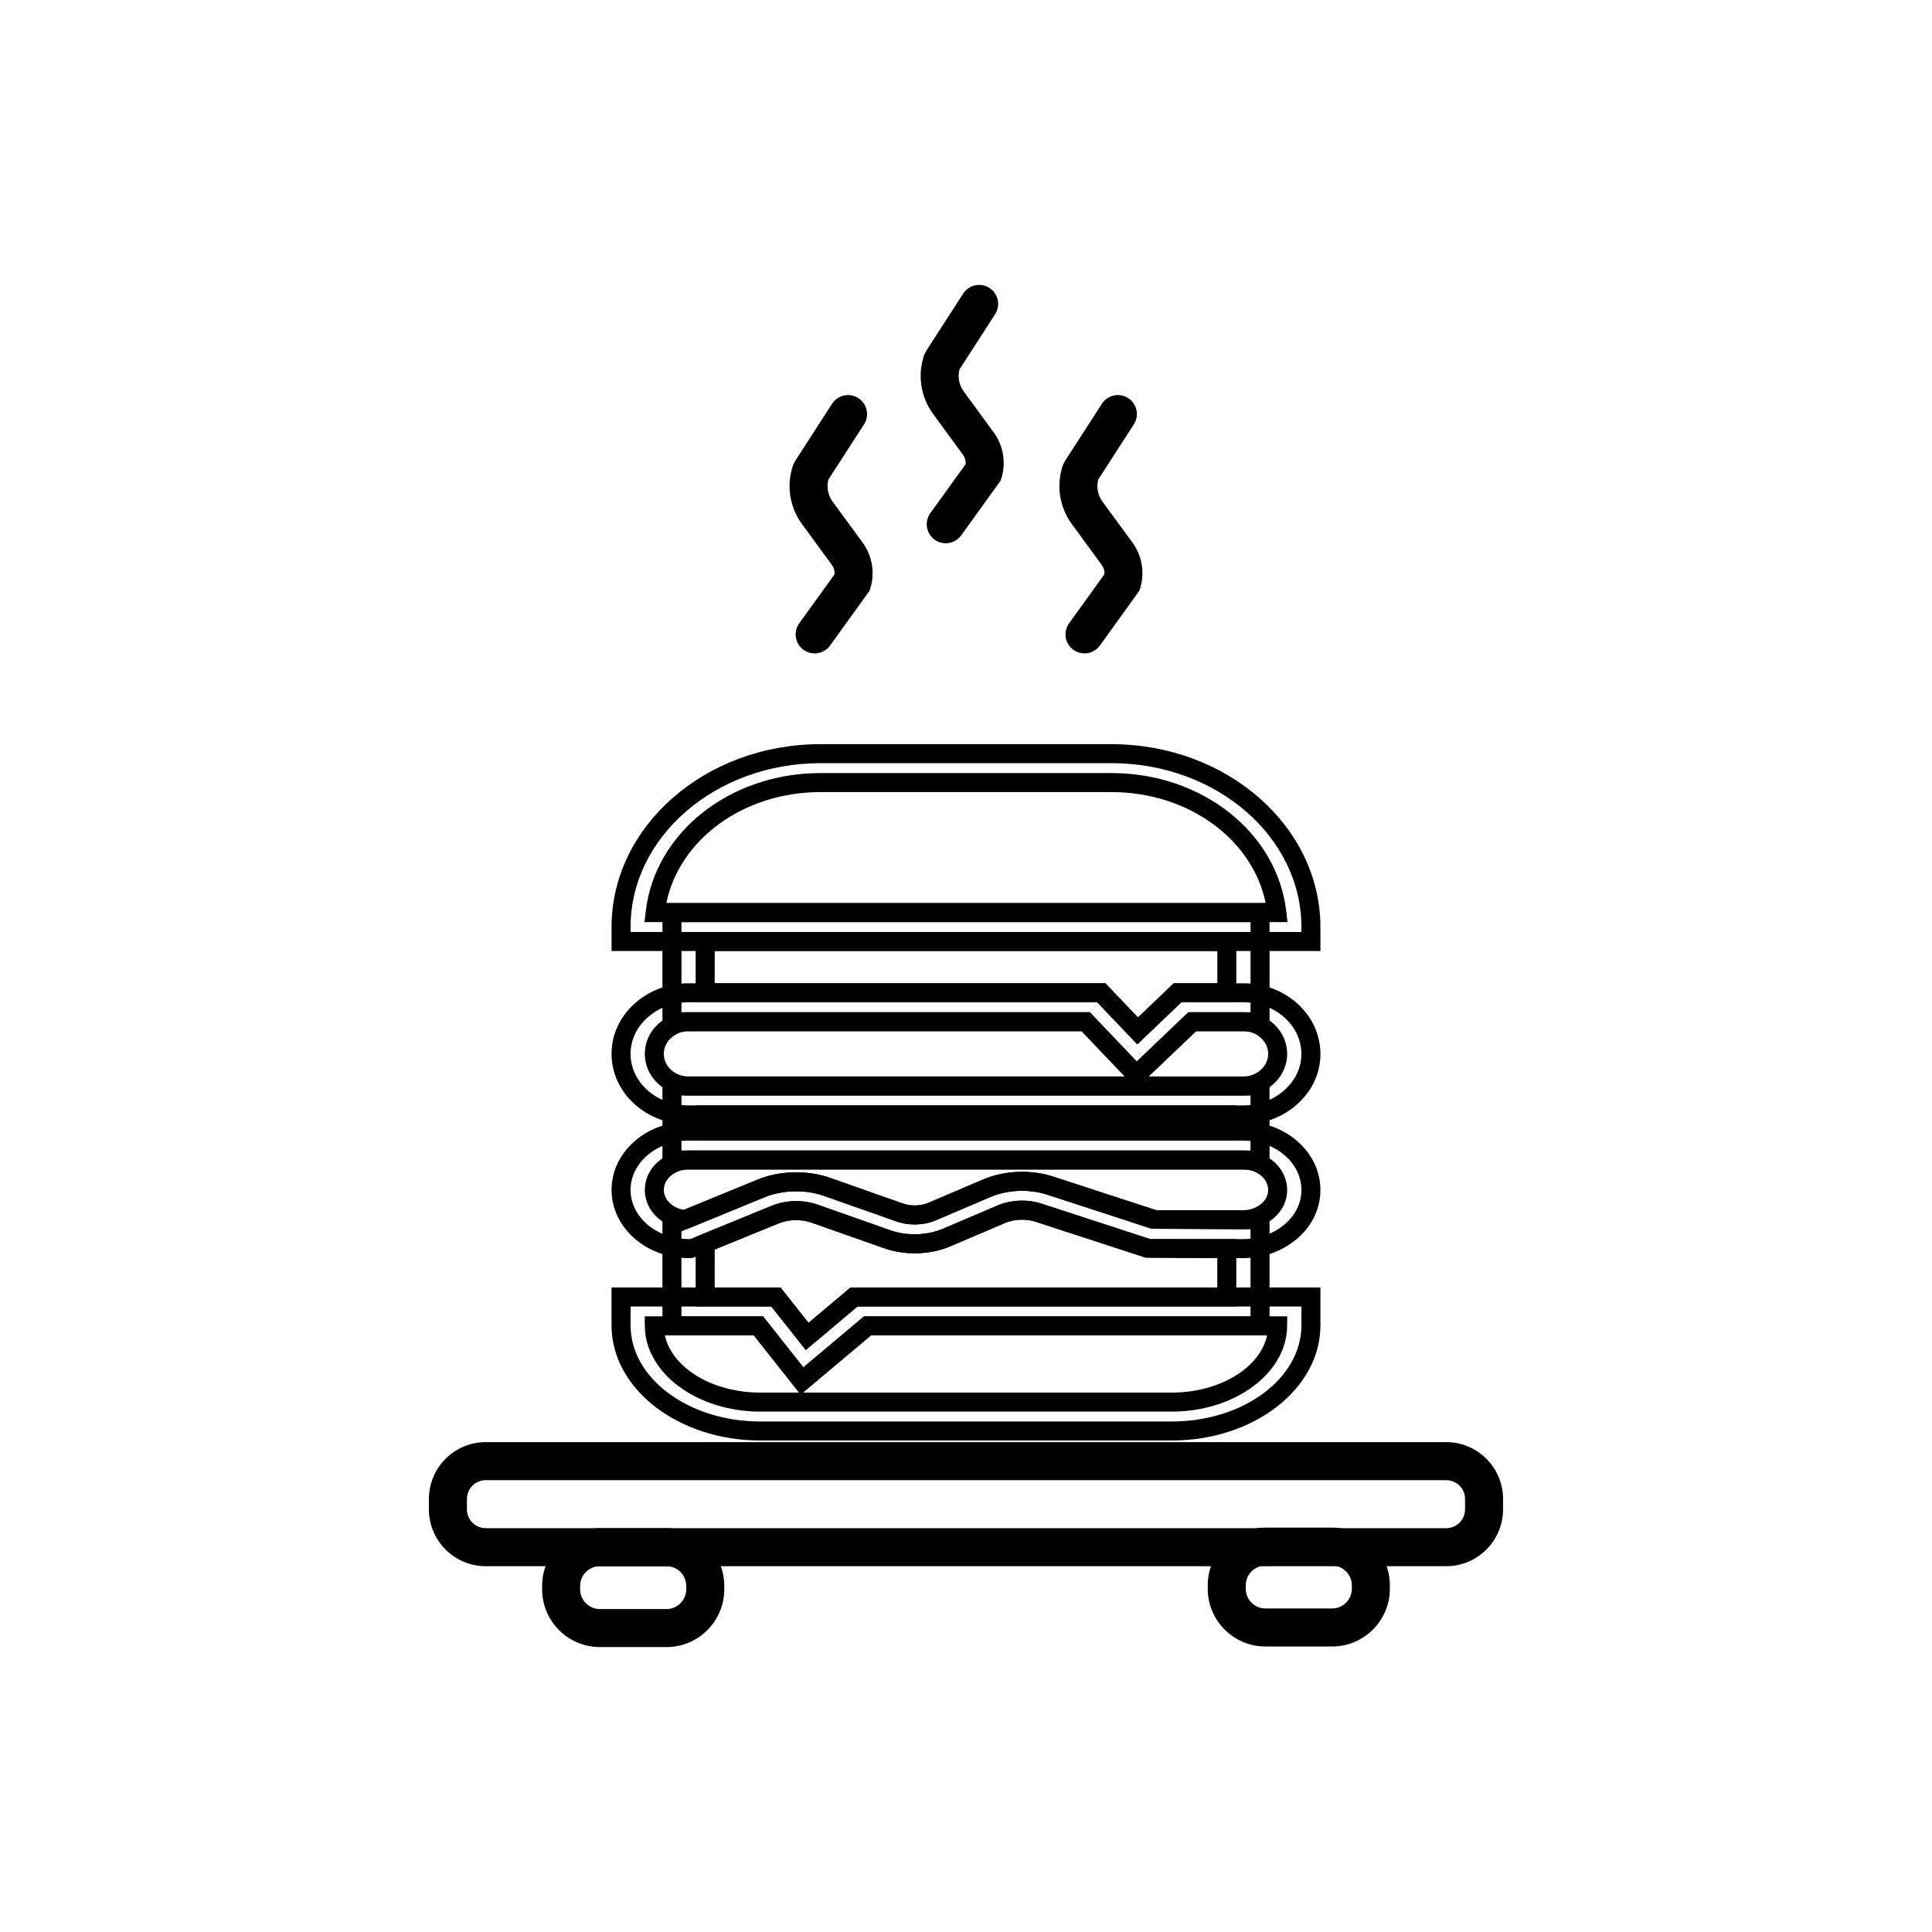
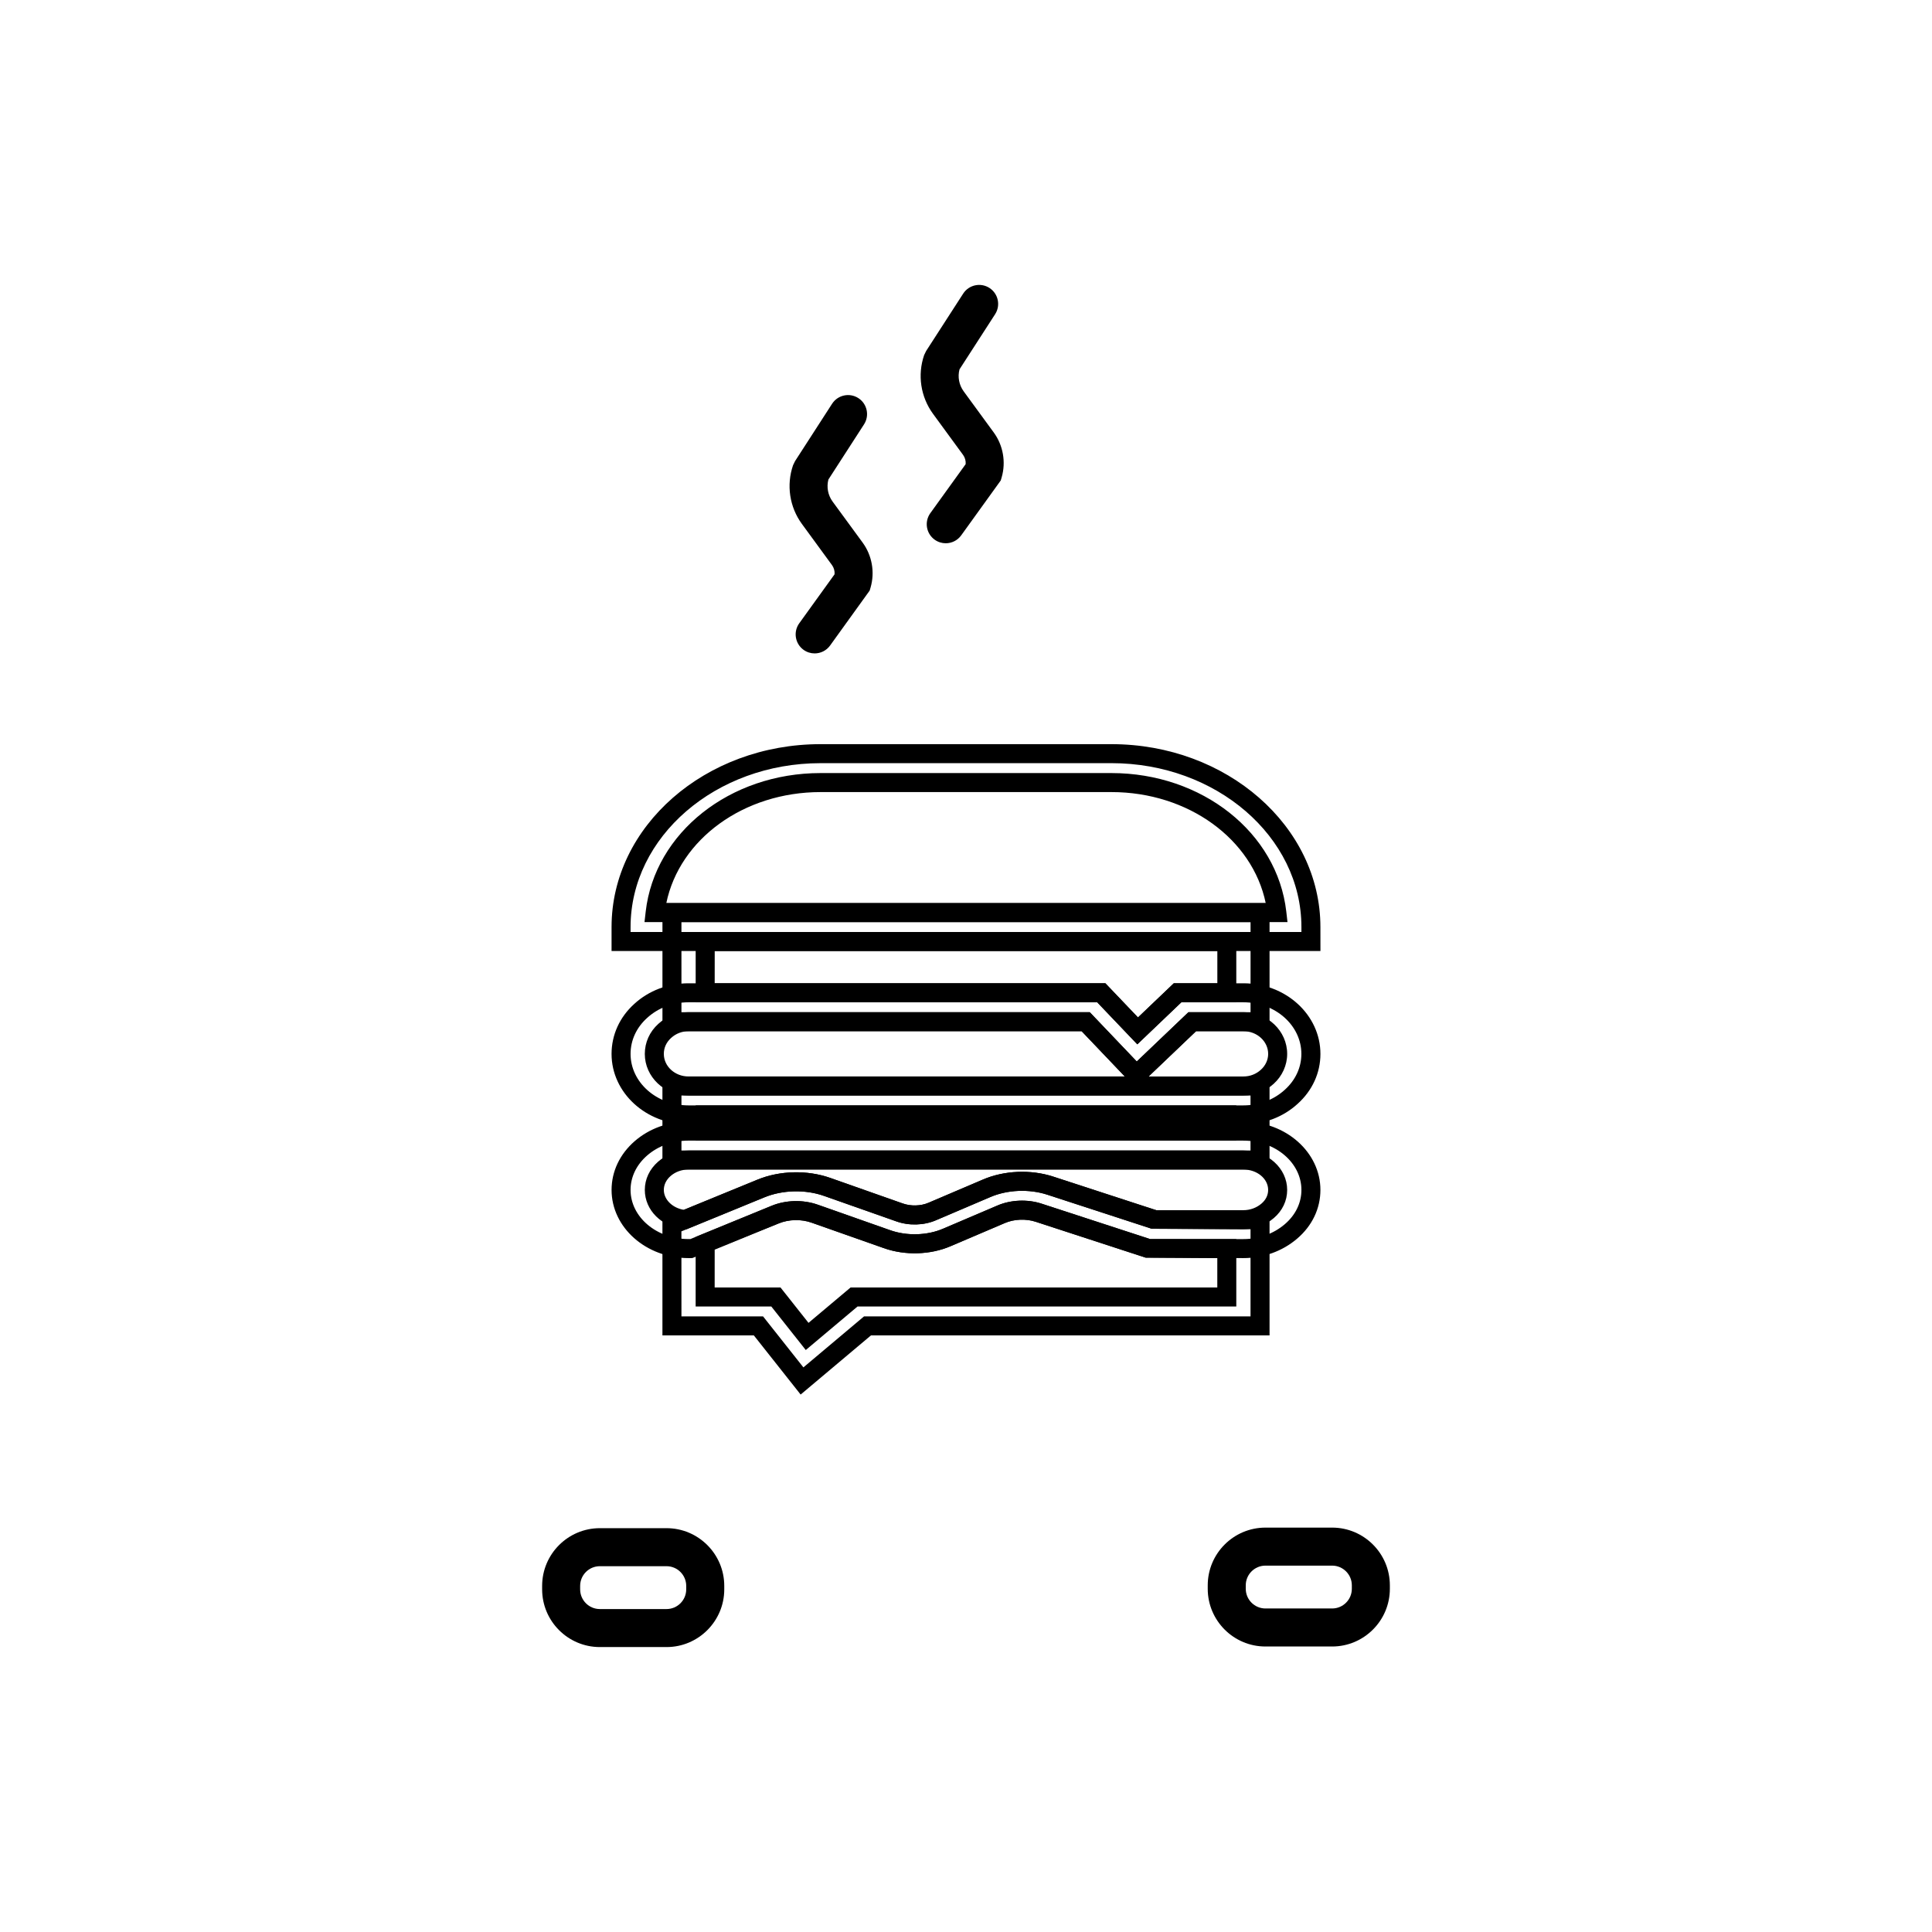
<svg xmlns="http://www.w3.org/2000/svg" fill="#000000" width="800px" height="800px" version="1.1" viewBox="144 144 512 512">
  <g>
-     <path d="m527.27 559.06h-254.55c-8.301 0-15.055-6.754-15.055-15.059v-2.762c0-8.301 6.754-15.059 15.055-15.059h254.55c8.301 0 15.055 6.754 15.055 15.059v2.762c0 8.305-6.754 15.059-15.055 15.059zm-254.55-22.801c-2.746 0-4.981 2.234-4.981 4.981v2.762c0 2.746 2.234 4.981 4.981 4.981h254.55c2.746 0 4.981-2.234 4.981-4.981v-2.762c0-2.746-2.234-4.981-4.981-4.981z" />
    <path d="m320.64 580.49h-17.672c-8.434 0-15.297-6.859-15.297-15.293v-0.918c0-8.434 6.863-15.297 15.297-15.297h17.672c8.434 0 15.297 6.859 15.297 15.297v0.918c-0.004 8.434-6.867 15.293-15.297 15.293zm-17.676-21.43c-2.879 0-5.219 2.344-5.219 5.219v0.918c0 2.879 2.344 5.219 5.219 5.219h17.672c2.879 0 5.219-2.34 5.219-5.219v-0.918c0-2.879-2.344-5.219-5.219-5.219z" />
    <path d="m497.03 580.34h-17.672c-8.434 0-15.297-6.859-15.297-15.293v-0.918c0-8.434 6.863-15.297 15.297-15.297h17.672c8.434 0 15.297 6.859 15.297 15.297v0.918c0 8.43-6.863 15.293-15.297 15.293zm-17.672-21.434c-2.879 0-5.219 2.344-5.219 5.219v0.918c0 2.879 2.344 5.219 5.219 5.219h17.672c2.879 0 5.219-2.34 5.219-5.219v-0.918c0-2.879-2.344-5.219-5.219-5.219z" />
    <path d="m493.93 396.03h-187.86v-6.348c0-26.727 24.848-48.473 55.383-48.473h77.086c30.539 0 55.383 21.746 55.383 48.473zm-182.82-5.039h177.78v-1.309c0-23.949-22.586-43.438-50.348-43.438l-77.086 0.004c-27.758 0-50.348 19.484-50.348 43.438zm174.09-2.617h-170.4l0.32-2.809c2.402-20.918 22.316-36.695 46.336-36.695h77.086c24.02 0 43.938 15.777 46.336 36.695zm-164.62-5.039h158.85c-3.5-16.961-20.531-29.426-40.879-29.426h-77.086c-20.352 0-37.383 12.465-40.883 29.426z" />
    <path d="m445.09 432.43-14.445-15.152h-111.09v-33.949h160.89v33.949h-19.473zm-120.5-20.188h108.21l12.457 13.066 13.699-13.066h16.453v-23.875h-150.82zm120.82 8.516-10.629-11.141h-106.42v-18.633h143.27v18.633h-14.555zm-112.01-16.18h103.54l8.641 9.055 9.492-9.055h11.535v-8.555h-133.2z" />
    <path d="m480.44 453.93h-160.89v-24.648h160.89zm-155.85-5.035h150.81v-14.57h-150.81zm147.04-2.625h-143.27v-9.324h143.27z" />
    <path d="m356.18 513.57-12.402-15.672h-24.227v-30.953l25.102-10.293c5.965-2.469 13.297-2.648 19.434-0.469l19.109 6.734c2.184 0.781 4.801 0.707 6.848-0.164l14.383-6.137c5.648-2.441 12.719-2.754 18.688-0.805l27.293 8.898h30.035v33.184l-105.63 0.004zm-31.59-20.711h21.629l10.691 13.512 16.062-13.512h102.43v-23.109l-26.18-0.121-27.672-9.023c-4.832-1.57-10.594-1.324-15.141 0.641l-14.383 6.137c-3.191 1.375-7.152 1.488-10.52 0.281l-19.105-6.731c-4.949-1.758-11.031-1.609-15.844 0.379l-21.977 9.012zm32.949 8.91-9.133-11.531h-20.051v-18.441l20.07-8.227c3.785-1.566 8.434-1.688 12.34-0.297l19.094 6.727c4.441 1.59 9.871 1.43 14.074-0.383l14.383-6.137c3.543-1.527 7.965-1.723 11.703-0.5l28.777 9.387 22.836 0.004v17.867h-100.38zm-24.145-16.57h17.453l7.418 9.371 11.145-9.371h97.188v-7.789l-18.977-0.121-29.16-9.512c-2.59-0.848-5.711-0.719-8.152 0.336l-14.383 6.137c-5.371 2.316-12.117 2.516-17.746 0.5l-19.09-6.727c-2.742-0.973-6.098-0.887-8.742 0.203l-16.949 6.945z" />
-     <path d="m454.53 525.75h-109.03c-21.742 0-39.434-13.684-39.434-30.508v-10.051h44.777l7.418 9.371 11.145-9.371h124.52v10.051c0 16.824-17.672 30.508-39.395 30.508zm-143.42-35.52v5.012c0 14.043 15.43 25.469 34.395 25.469h109.03c18.941 0 34.355-11.426 34.355-25.469v-5.012h-117.64l-13.711 11.531-9.133-11.531zm143.42 27.859h-109.03c-16.781 0-30.52-10.184-30.621-22.699l-0.02-2.543h31.355l10.691 13.508 16.062-13.508h112.16l-0.02 2.543c-0.102 12.516-13.824 22.699-30.582 22.699zm-97.75-5.039h97.75c12.766 0 23.418-6.602 25.266-15.164h-104.98zm-36.582-15.164c1.852 8.562 12.516 15.164 25.305 15.164h10.277l-12.004-15.164z" />
    <path d="m473.52 441.98h-147.05c-11.254 0-20.402-8.383-20.402-18.68 0-5.047 2.144-9.758 6.031-13.262 3.836-3.512 8.949-5.457 14.371-5.457h110.46l8.641 9.055 9.492-9.055h18.453c11.254 0 20.41 8.395 20.41 18.719 0 5.027-2.144 9.723-6.043 13.227-3.828 3.508-8.938 5.453-14.367 5.453zm-147.05-32.363c-4.164 0-8.059 1.473-10.98 4.148-2.832 2.551-4.383 5.93-4.383 9.531 0 7.523 6.894 13.645 15.363 13.645h147.04c4.168 0 8.062-1.473 10.98-4.144 2.832-2.551 4.387-5.918 4.387-9.5 0-7.543-6.894-13.68-15.371-13.68h-16.438l-11.676 11.141-10.629-11.141zm147.05 24.703h-147.05c-6.391 0-11.59-4.945-11.59-11.02 0-3.055 1.273-5.883 3.582-7.965 2.168-1.988 5.023-3.094 8.012-3.094h106.32l12.457 13.066 13.699-13.066h14.566c6.394 0 11.598 4.961 11.598 11.059 0 2.988-1.309 5.879-3.586 7.93-2.18 1.984-5.027 3.09-8.012 3.09zm-25.133-5.039h25.133c1.727 0 3.367-0.633 4.621-1.781 1.238-1.113 1.938-2.641 1.938-4.203 0-3.32-2.941-6.019-6.559-6.019h-12.551zm-121.91-12.004c-1.723 0-3.367 0.633-4.621 1.785-1.27 1.145-1.934 2.602-1.934 4.234 0 3.301 2.941 5.984 6.555 5.984h115.61l-11.445-12.004z" />
    <path d="m473.52 477.41-25.898-0.121-29.16-9.512c-2.559-0.844-5.727-0.707-8.152 0.336l-14.383 6.137c-5.371 2.316-12.117 2.516-17.746 0.5l-19.09-6.727c-2.785-0.996-6.043-0.918-8.742 0.203l-22.887 9.18-0.988 0.004c-11.254 0-20.402-8.105-20.402-18.066 0-4.898 2.176-9.488 6.121-12.922 3.848-3.344 8.922-5.188 14.281-5.188h147.04c11.254 0 20.41 8.121 20.41 18.105 0 4.941-2.195 9.531-6.176 12.922-3.879 3.32-8.938 5.148-14.23 5.148zm-24.719-5.039h24.719c4.098 0 7.988-1.398 10.961-3.941 2.844-2.422 4.41-5.644 4.41-9.086 0-7.207-6.894-13.066-15.371-13.066l-147.05-0.004c-4.148 0-8.051 1.402-10.977 3.949-2.828 2.461-4.387 5.699-4.387 9.117 0 7.184 6.894 13.027 15.363 13.027h0.488l21.465-8.797c3.824-1.586 8.414-1.699 12.344-0.297l19.09 6.727c4.441 1.59 9.871 1.43 14.074-0.383l14.383-6.137c3.543-1.527 7.965-1.723 11.703-0.5zm-122.83-2.617-0.609-0.051c-5.973-0.512-10.48-4.965-10.48-10.359 0-2.856 1.254-5.519 3.539-7.504 2.188-1.898 5.047-2.941 8.055-2.941h147.04c6.394 0 11.598 4.688 11.598 10.445 0 2.867-1.254 5.512-3.539 7.457-2.223 1.902-5.086 2.953-8.059 2.953l-24.297-0.121-27.672-9.023c-4.832-1.57-10.594-1.324-15.141 0.641l-14.383 6.137c-3.191 1.375-7.152 1.488-10.52 0.281l-19.105-6.731c-4.949-1.758-11.031-1.609-15.844 0.379zm124.43-5.043h23.113c1.77 0 3.473-0.621 4.789-1.746 1.16-0.988 1.77-2.242 1.77-3.625 0-2.981-2.941-5.406-6.559-5.406h-147.04c-1.789 0-3.477 0.609-4.746 1.711-1.168 1.008-1.805 2.324-1.805 3.699 0 2.555 2.289 4.789 5.309 5.273l19.426-7.965c5.965-2.469 13.297-2.648 19.434-0.469l19.109 6.734c2.184 0.781 4.801 0.707 6.848-0.164l14.383-6.137c5.644-2.441 12.715-2.754 18.684-0.805z" />
    <path d="m359.89 317.16c-1.02 0-2.051-0.309-2.941-0.949-2.254-1.629-2.766-4.777-1.141-7.031l9.359-12.984c0.074-0.859-0.164-1.734-0.68-2.441l-7.969-10.895c-3.285-4.488-4.164-10.316-2.348-15.578l0.531-1.09 9.809-15.188c1.512-2.34 4.625-3.008 6.965-1.5 2.336 1.508 3.008 4.629 1.496 6.965l-9.434 14.605c-0.527 2.004-0.129 4.148 1.102 5.836l7.977 10.898c2.484 3.398 3.266 7.832 2.102 11.863l-0.246 0.836-10.488 14.559c-0.984 1.367-2.531 2.094-4.094 2.094z" />
-     <path d="m431.4 317.16c-1.02 0-2.051-0.309-2.941-0.949-2.254-1.629-2.766-4.777-1.141-7.031l9.363-12.988c0.078-0.859-0.156-1.719-0.68-2.43l-7.977-10.906c-3.285-4.496-4.164-10.316-2.348-15.578l0.531-1.09 9.809-15.188c1.512-2.34 4.625-3.008 6.965-1.5 2.336 1.508 3.008 4.629 1.496 6.965l-9.434 14.605c-0.527 2.004-0.121 4.148 1.105 5.836l7.977 10.898c2.481 3.391 3.262 7.824 2.098 11.863l-0.246 0.836-10.488 14.559c-0.98 1.371-2.527 2.098-4.09 2.098z" />
    <path d="m394.63 287.97c-1.02 0-2.051-0.309-2.941-0.953-2.258-1.625-2.766-4.773-1.141-7.031l9.359-12.98c0.074-0.859-0.164-1.738-0.68-2.445l-7.969-10.895c-3.285-4.496-4.164-10.32-2.348-15.578l0.531-1.086 9.809-15.191c1.512-2.336 4.625-3.008 6.965-1.5 2.336 1.508 3.008 4.629 1.496 6.965l-9.434 14.609c-0.527 2-0.121 4.148 1.113 5.836l7.969 10.898c2.481 3.398 3.262 7.832 2.098 11.863l-0.246 0.84-10.488 14.559c-0.984 1.363-2.527 2.09-4.094 2.09z" />
  </g>
</svg>